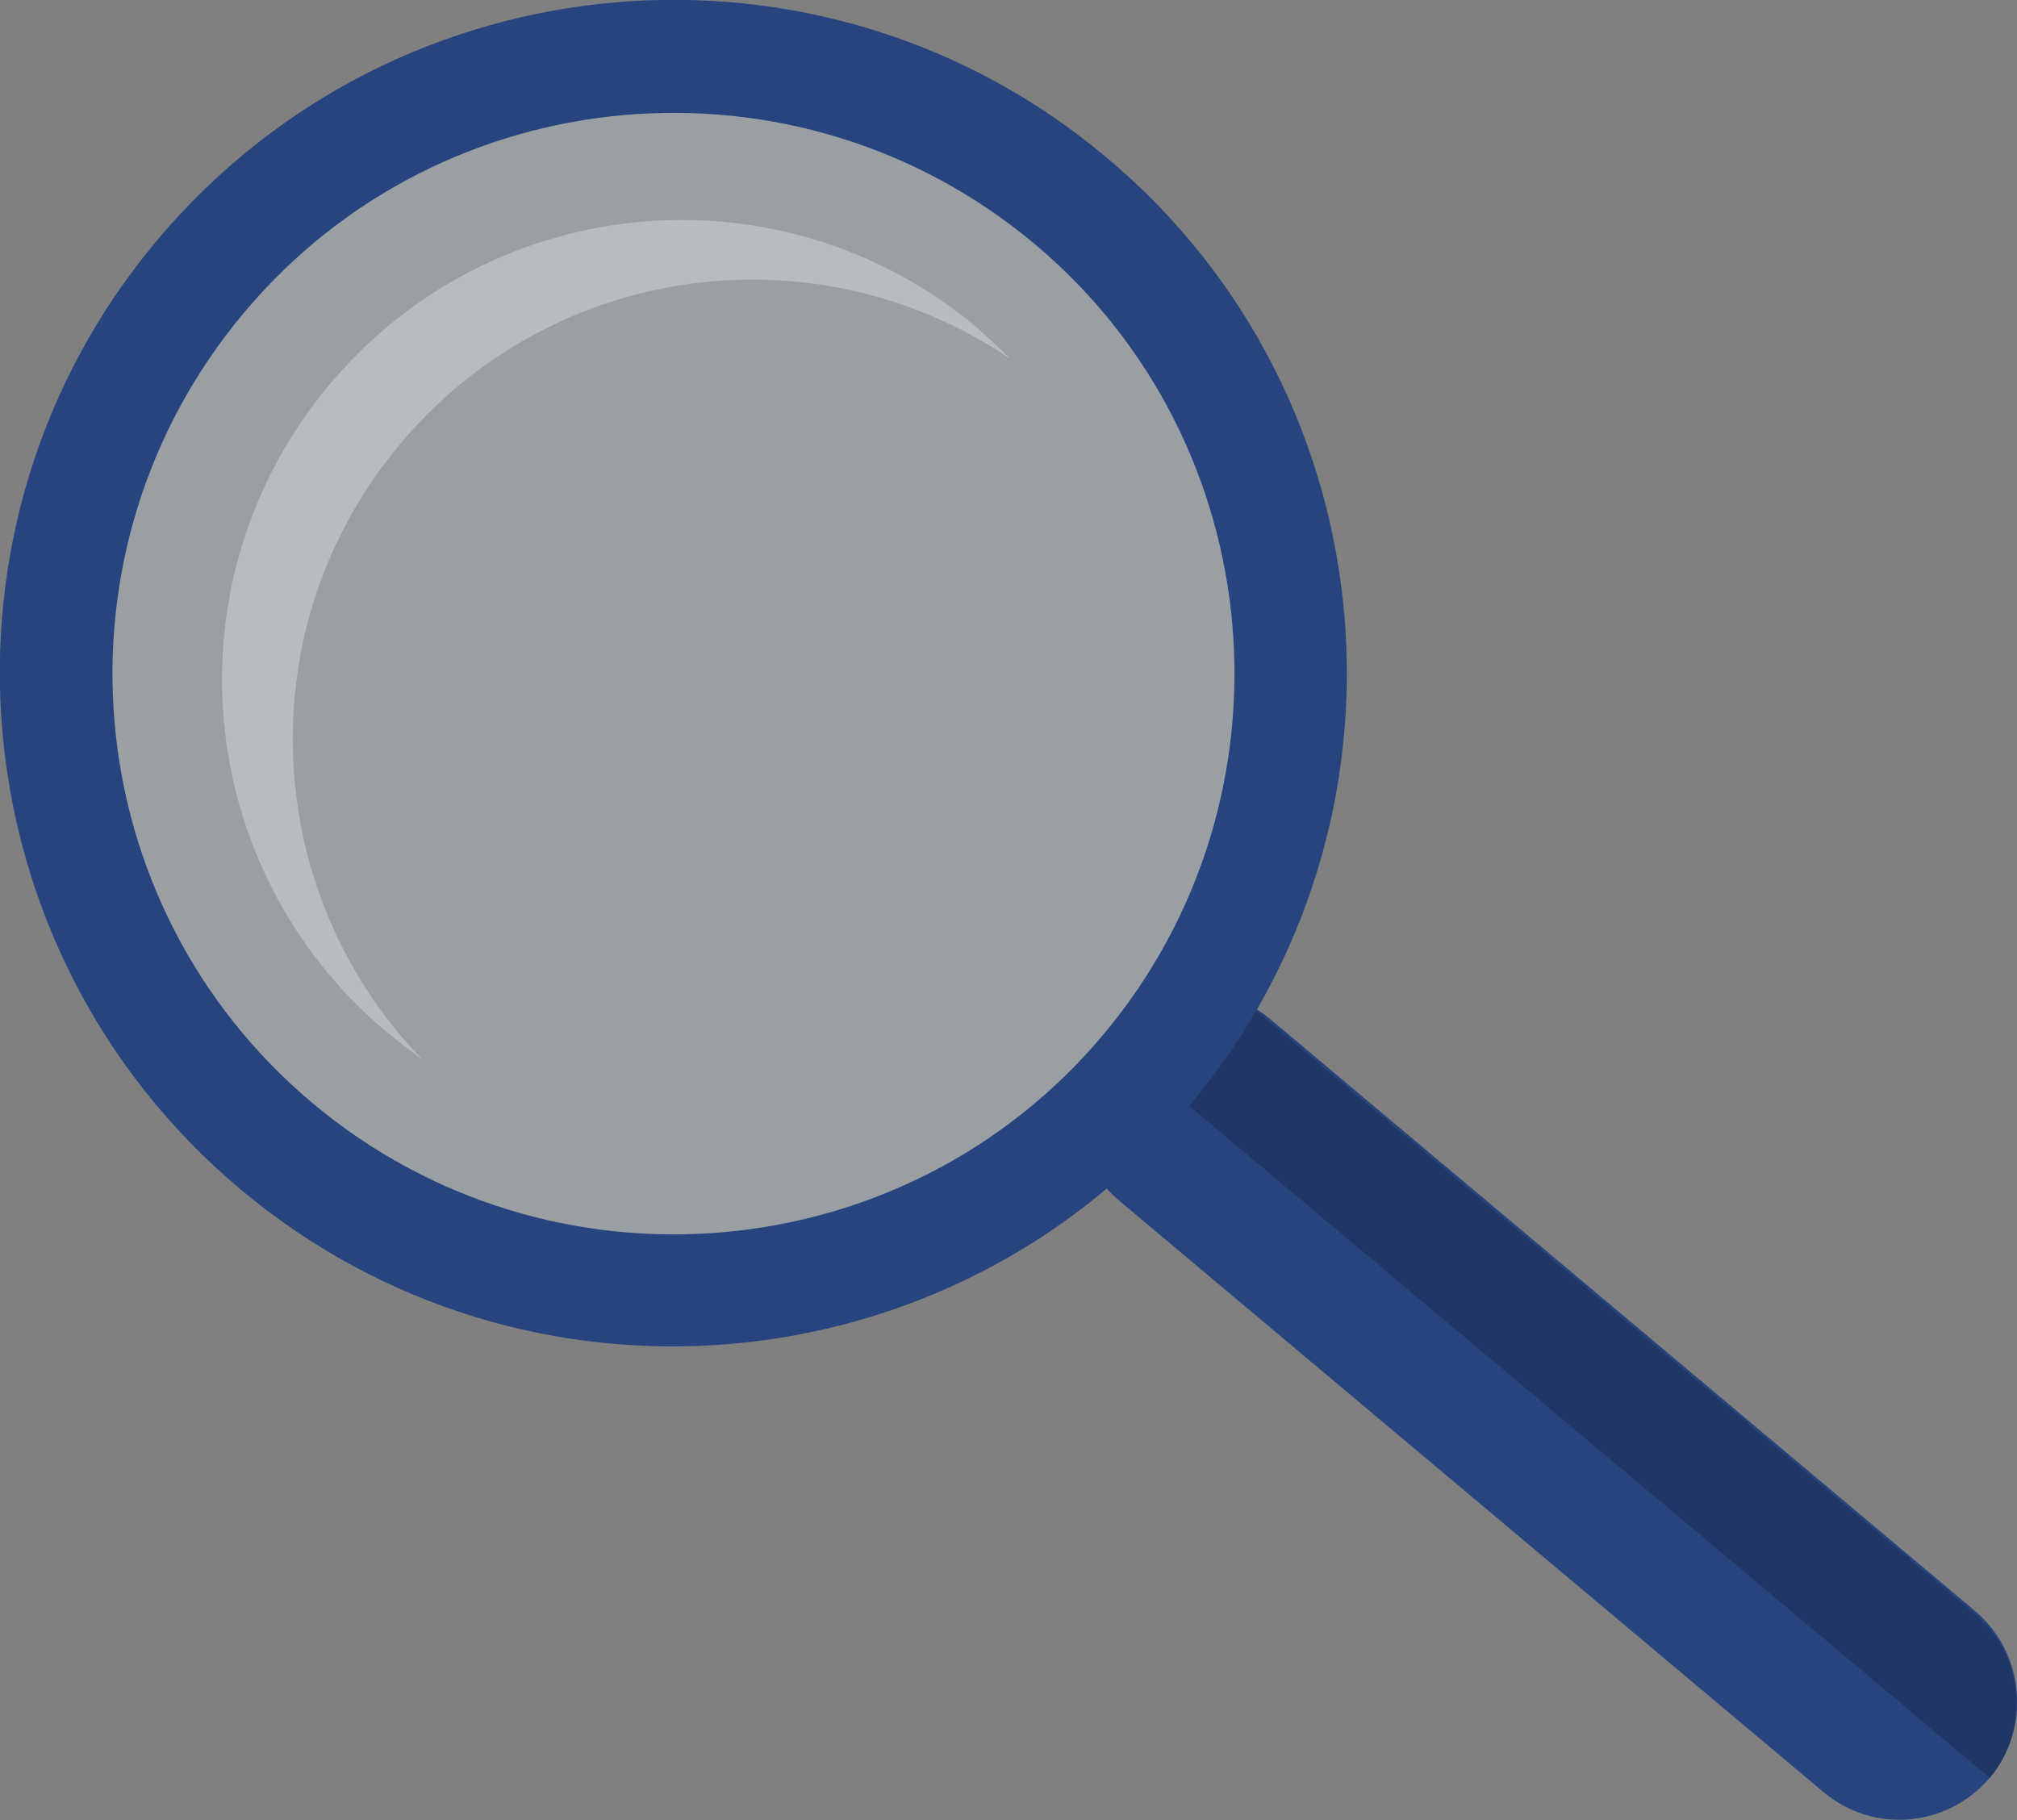
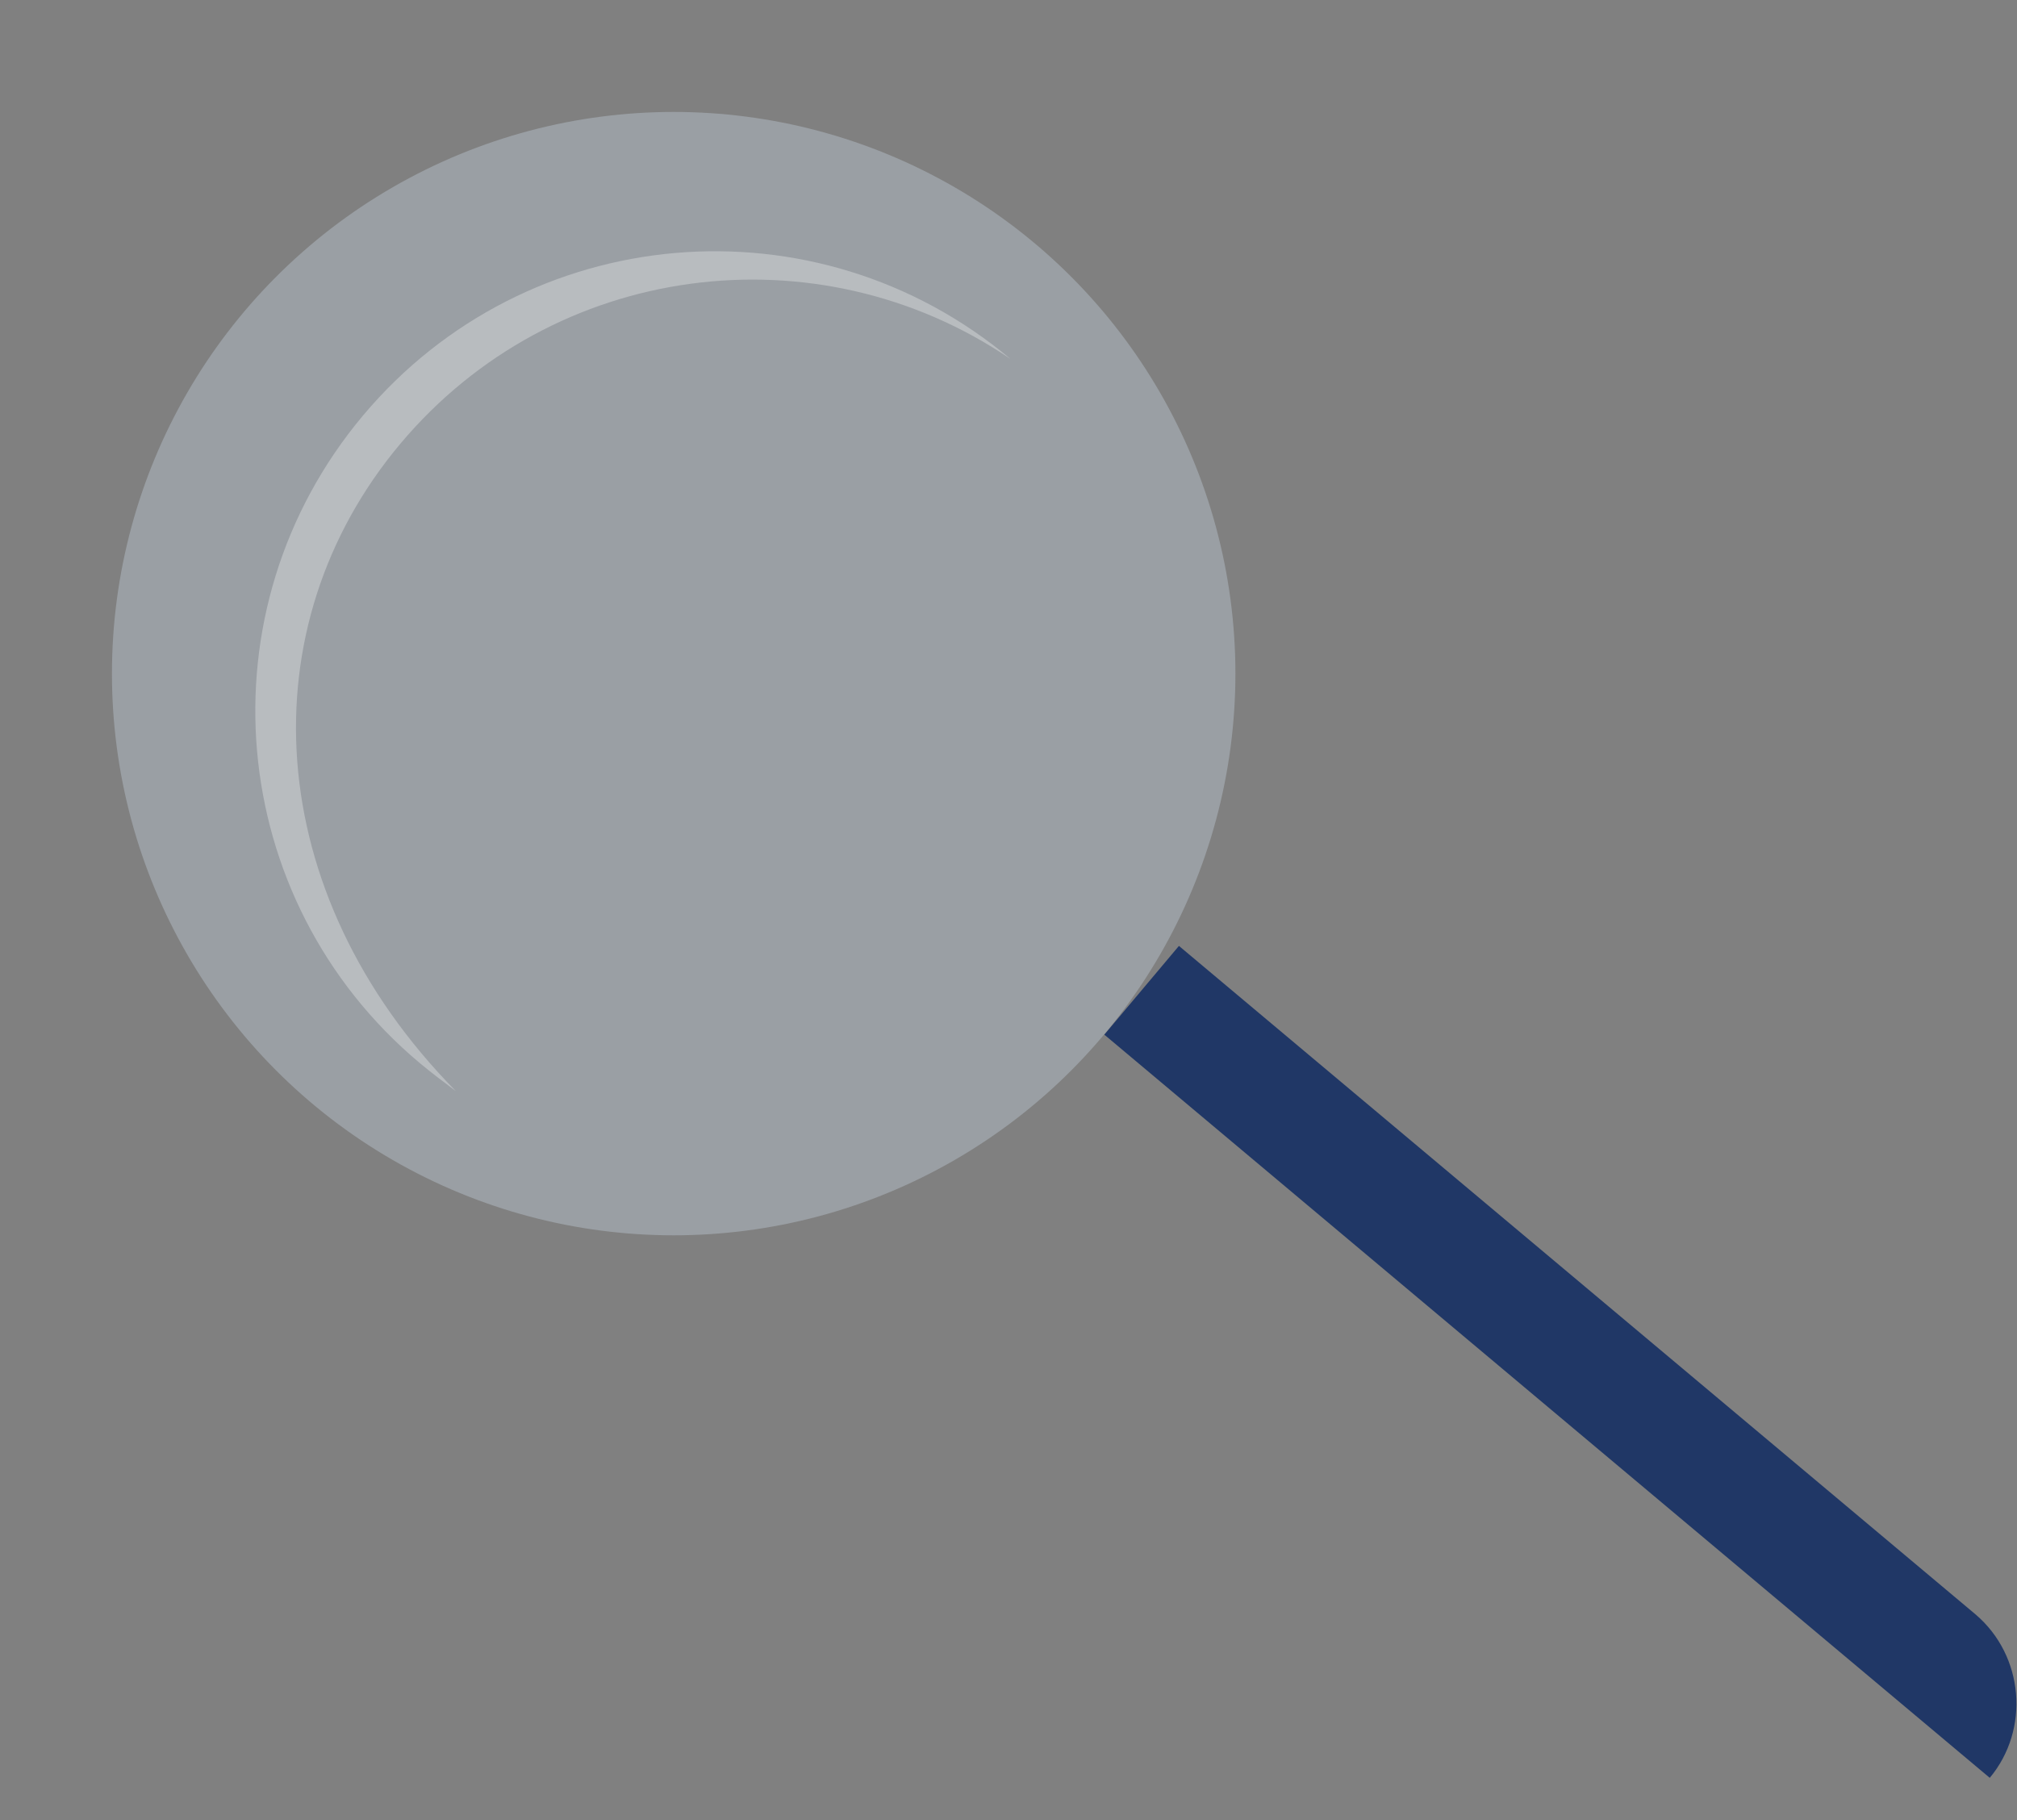
<svg xmlns="http://www.w3.org/2000/svg" x="0px" y="0px" viewBox="0 0 200 180.5" style="enable-background:new 0 0 200 180.5;" xml:space="preserve">
  <rect x="0" y="0" width="200" height="180.5" fill="#808080" stroke="none" />
  <g>
-     <path style="fill:#27447E;" d="M197.3,176.3L197.3,176.3c-4.2,4.9-11.5,5.6-16.5,1.4l-69.9-58.7c-4.9-4.2-5.6-11.5-1.4-16.5l0,0   c4.2-4.9,11.5-5.6,16.5-1.4l69.9,58.7C200.8,164,201.4,171.4,197.3,176.3z">
-     </path>
    <path style="fill:#203766;" d="M197.3,176.3L197.3,176.3l-87.8-73.7l7.4-8.8l79,66.3C200.7,164.2,201.3,171.5,197.3,176.3z">
    </path>
    <circle style="opacity:0.3;fill:#D5E7F6;" cx="66.8" cy="66.8" r="55.7">
    </circle>
-     <path style="opacity:0.3;fill:#FFFFFF;" d="M39.7,44c15.2-18.1,41.4-21.4,60.5-8.4c-1.1-1.1-2.2-2.1-3.3-3.1   c-19.3-16.2-48-13.7-64.2,5.6s-13.7,48,5.6,64.2c1.2,1,2.4,1.9,3.6,2.8C25.8,88.5,24.5,62.1,39.7,44z">
-     </path>
-     <path style="fill:#27447E;" d="M109.7,15.6c28.3,23.7,31.9,65.9,8.2,94.1s-65.9,31.9-94.1,8.2s-31.9-65.9-8.2-94.1   S81.5-8.1,109.7,15.6z M24.2,31C4.4,54.6,7.5,89.7,31,109.4s58.7,16.7,78.4-6.8s16.7-58.7-6.8-78.4S43.9,7.5,24.2,31z">
+     <path style="opacity:0.3;fill:#FFFFFF;" d="M39.7,44c15.2-18.1,41.4-21.4,60.5-8.4c-19.3-16.2-48-13.7-64.2,5.6s-13.7,48,5.6,64.2c1.2,1,2.4,1.9,3.6,2.8C25.8,88.5,24.5,62.1,39.7,44z">
    </path>
  </g>
</svg>